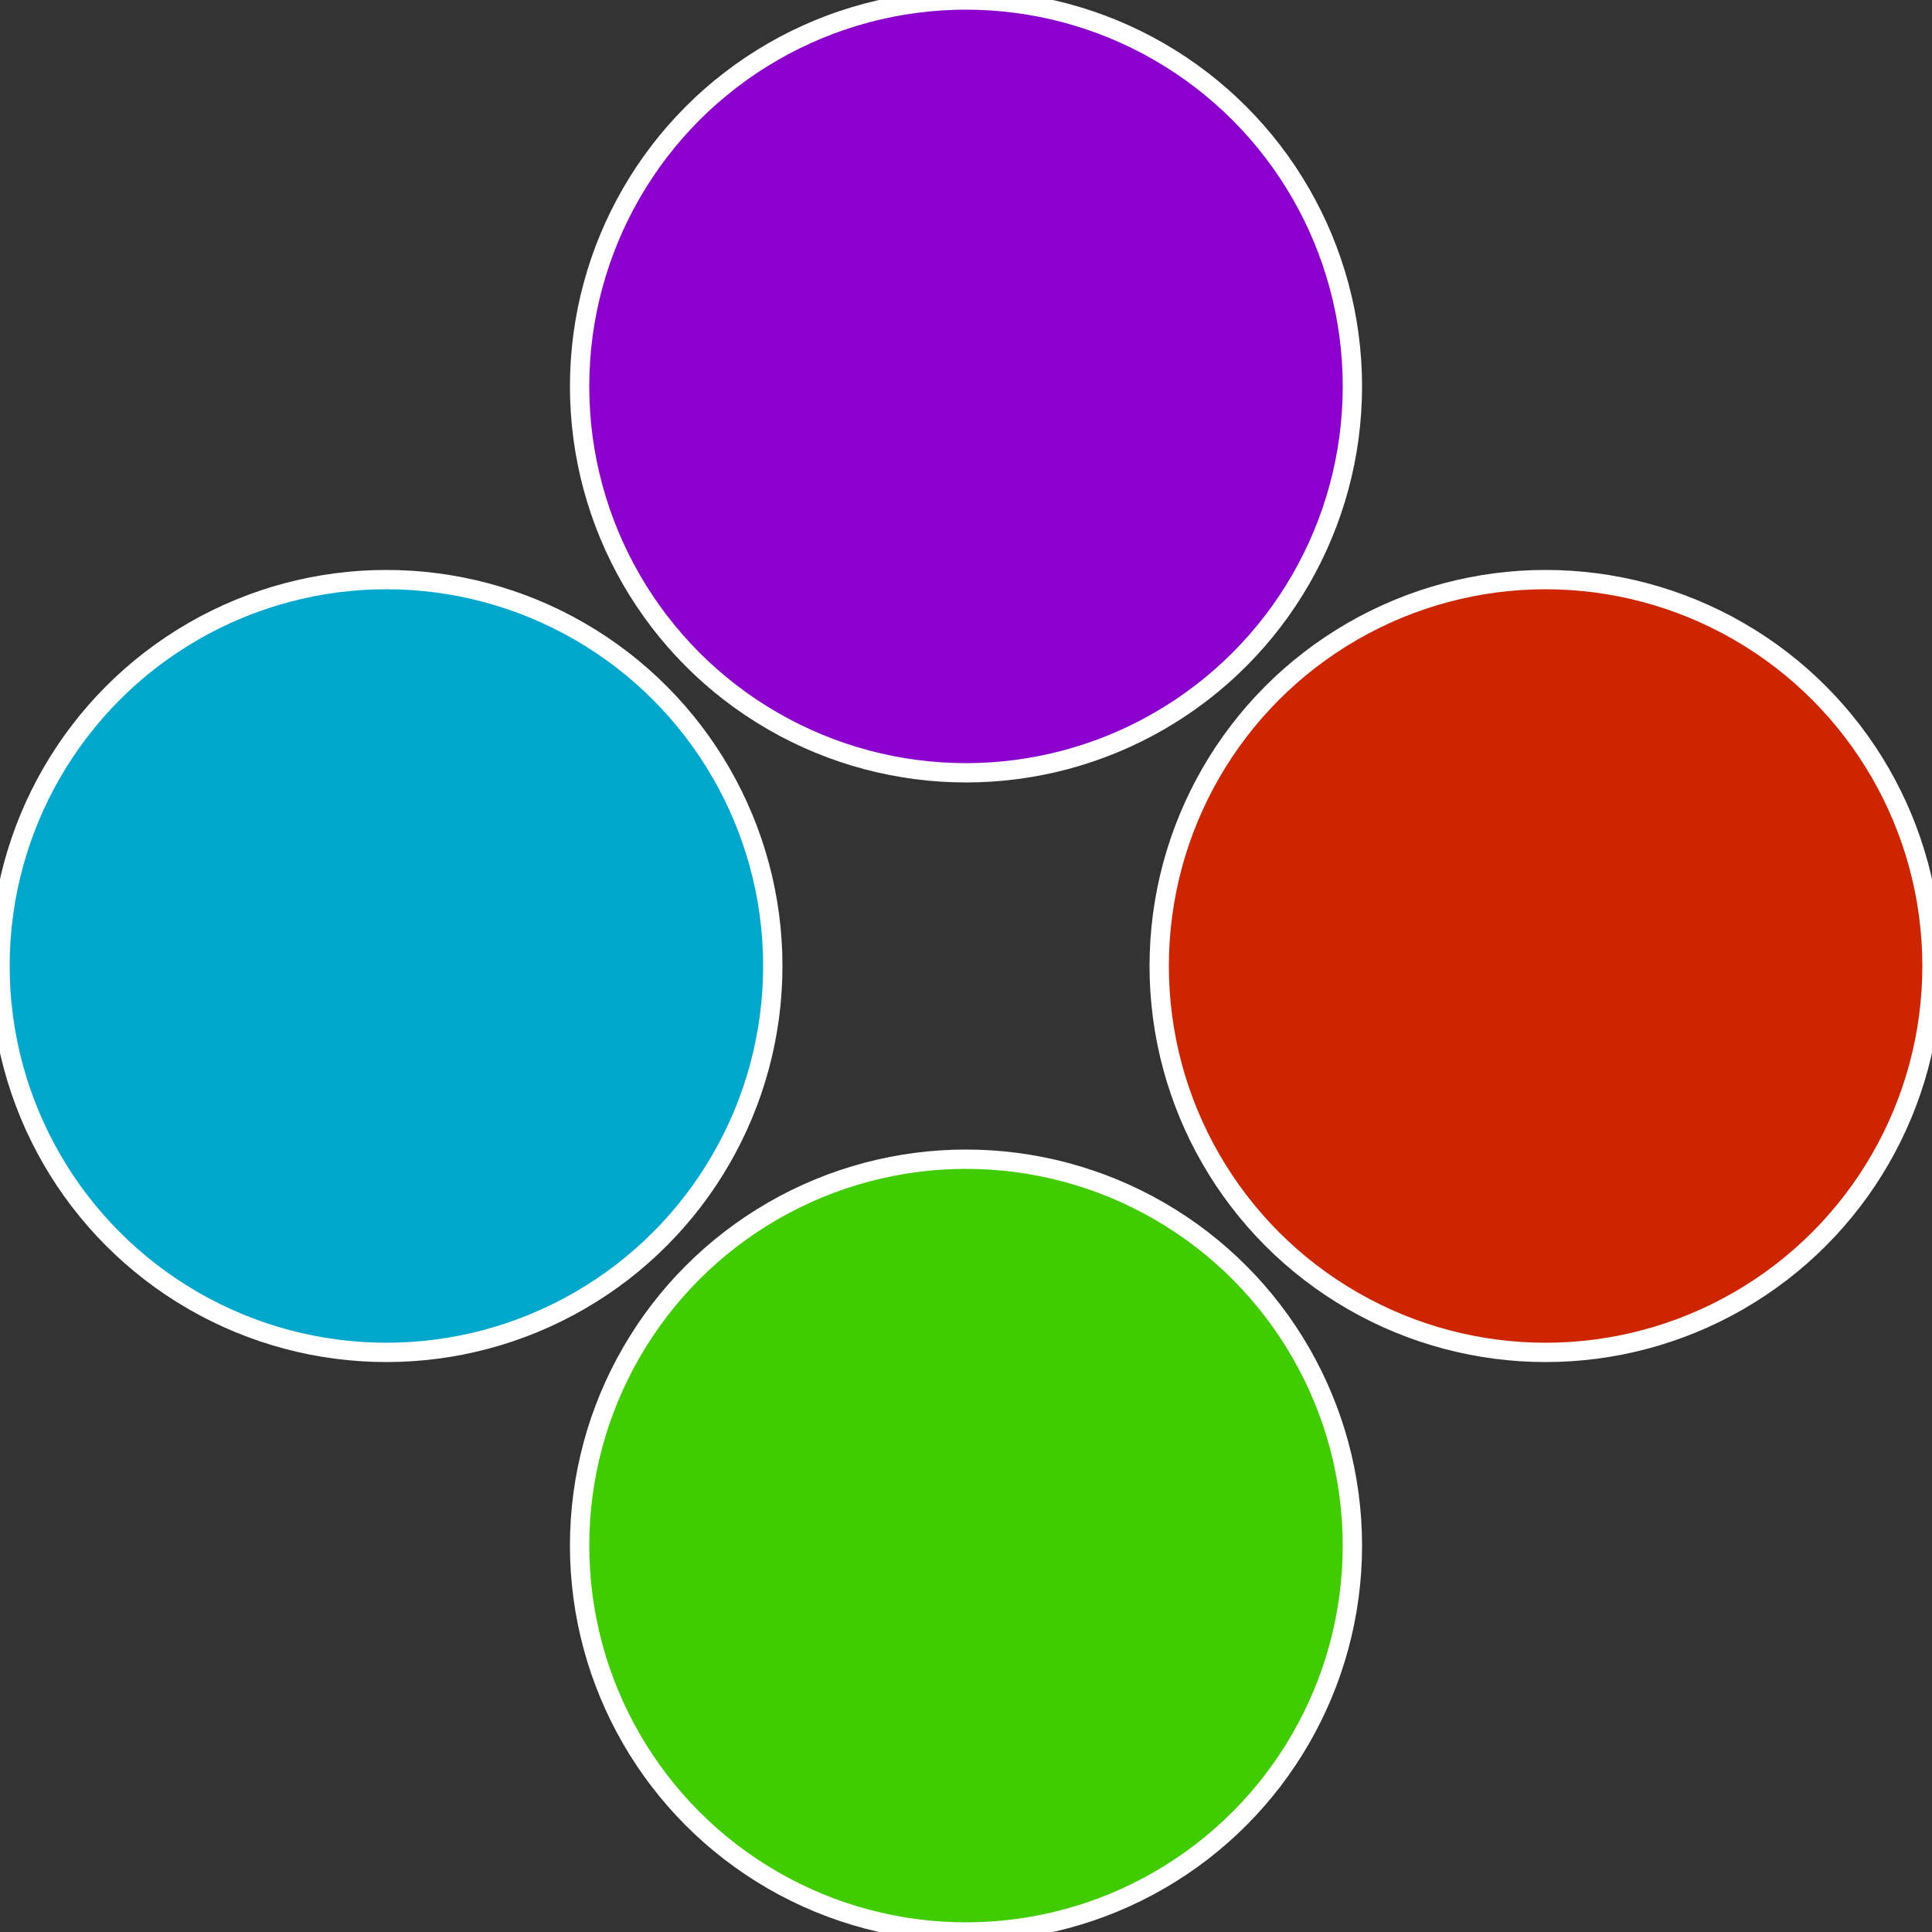
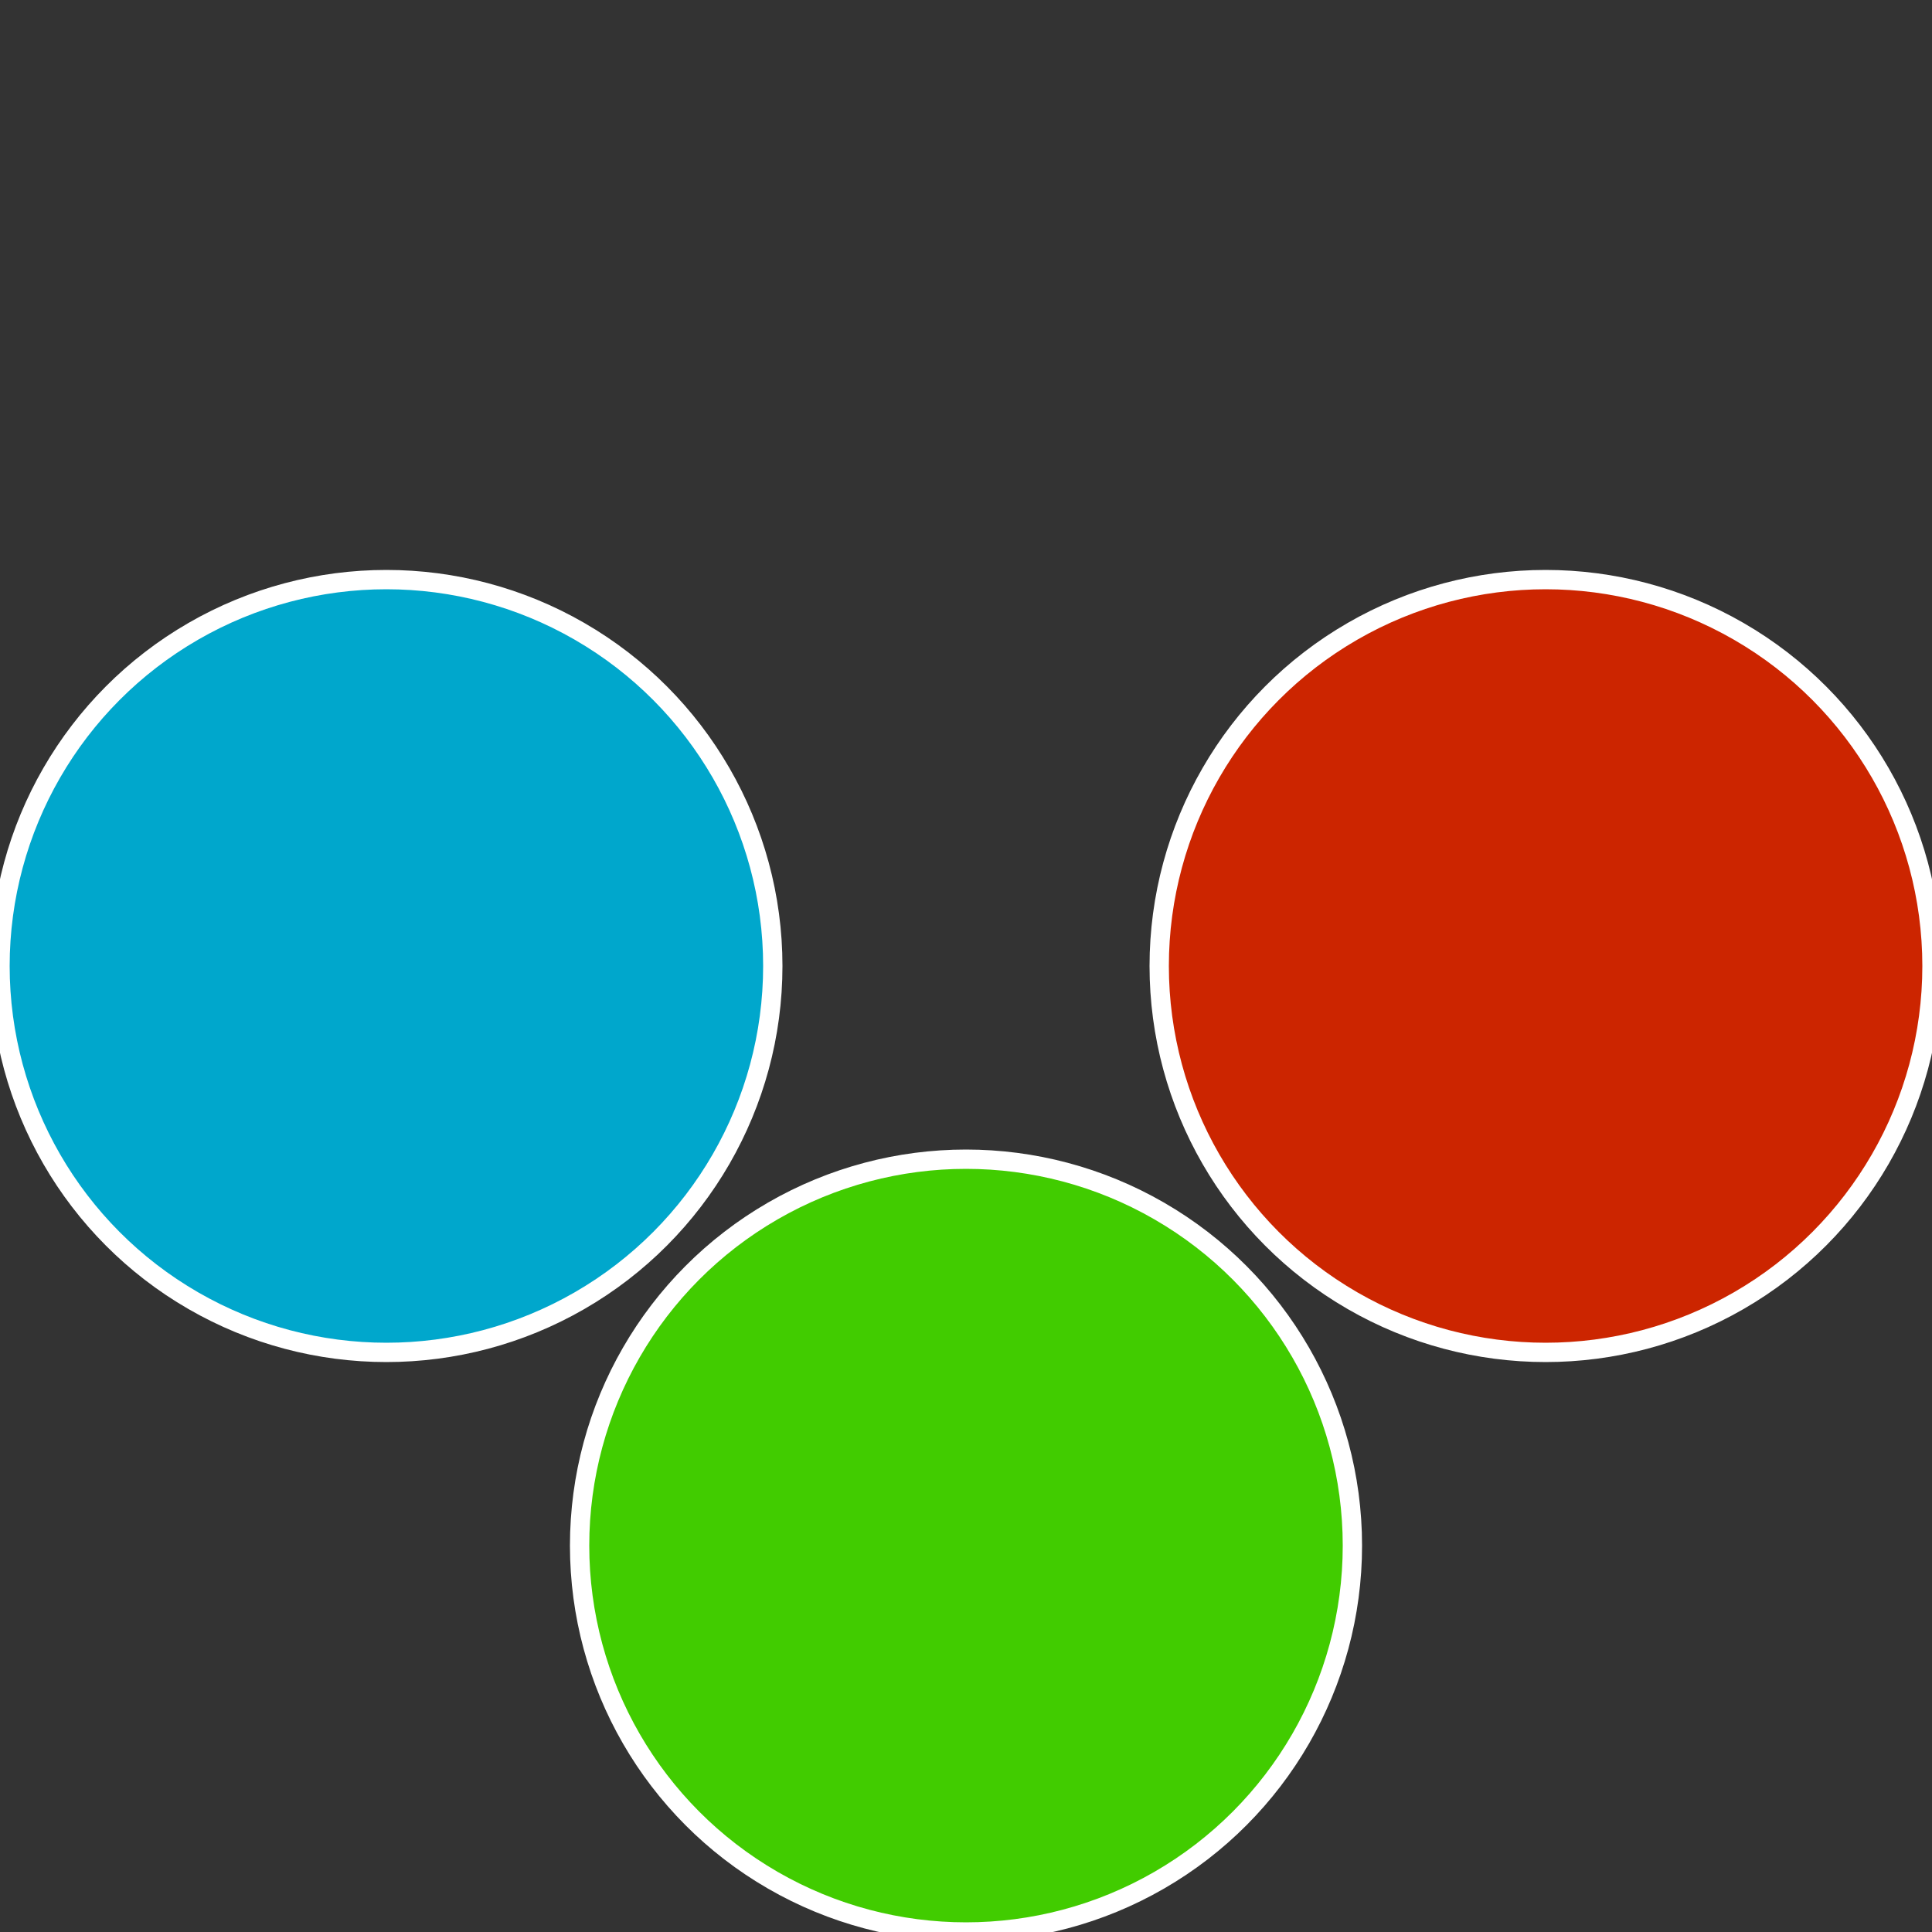
<svg xmlns="http://www.w3.org/2000/svg" width="500" height="500" viewBox="-1 -1 2 2">
  <rect x="-1" y="-1" width="2" height="2" fill="#333333" stroke="none" />
  <circle cx="0.6" cy="0" r="0.4" fill="#cc2500" stroke="#fff" stroke-width="1%" />
  <circle cx="3.6739403974421E-17" cy="0.6" r="0.4" fill="#41cc00" stroke="#fff" stroke-width="1%" />
  <circle cx="-0.6" cy="7.3478807948841E-17" r="0.4" fill="#00a7cc" stroke="#fff" stroke-width="1%" />
-   <circle cx="-1.1021821192326E-16" cy="-0.6" r="0.4" fill="#8b00cc" stroke="#fff" stroke-width="1%" />
</svg>